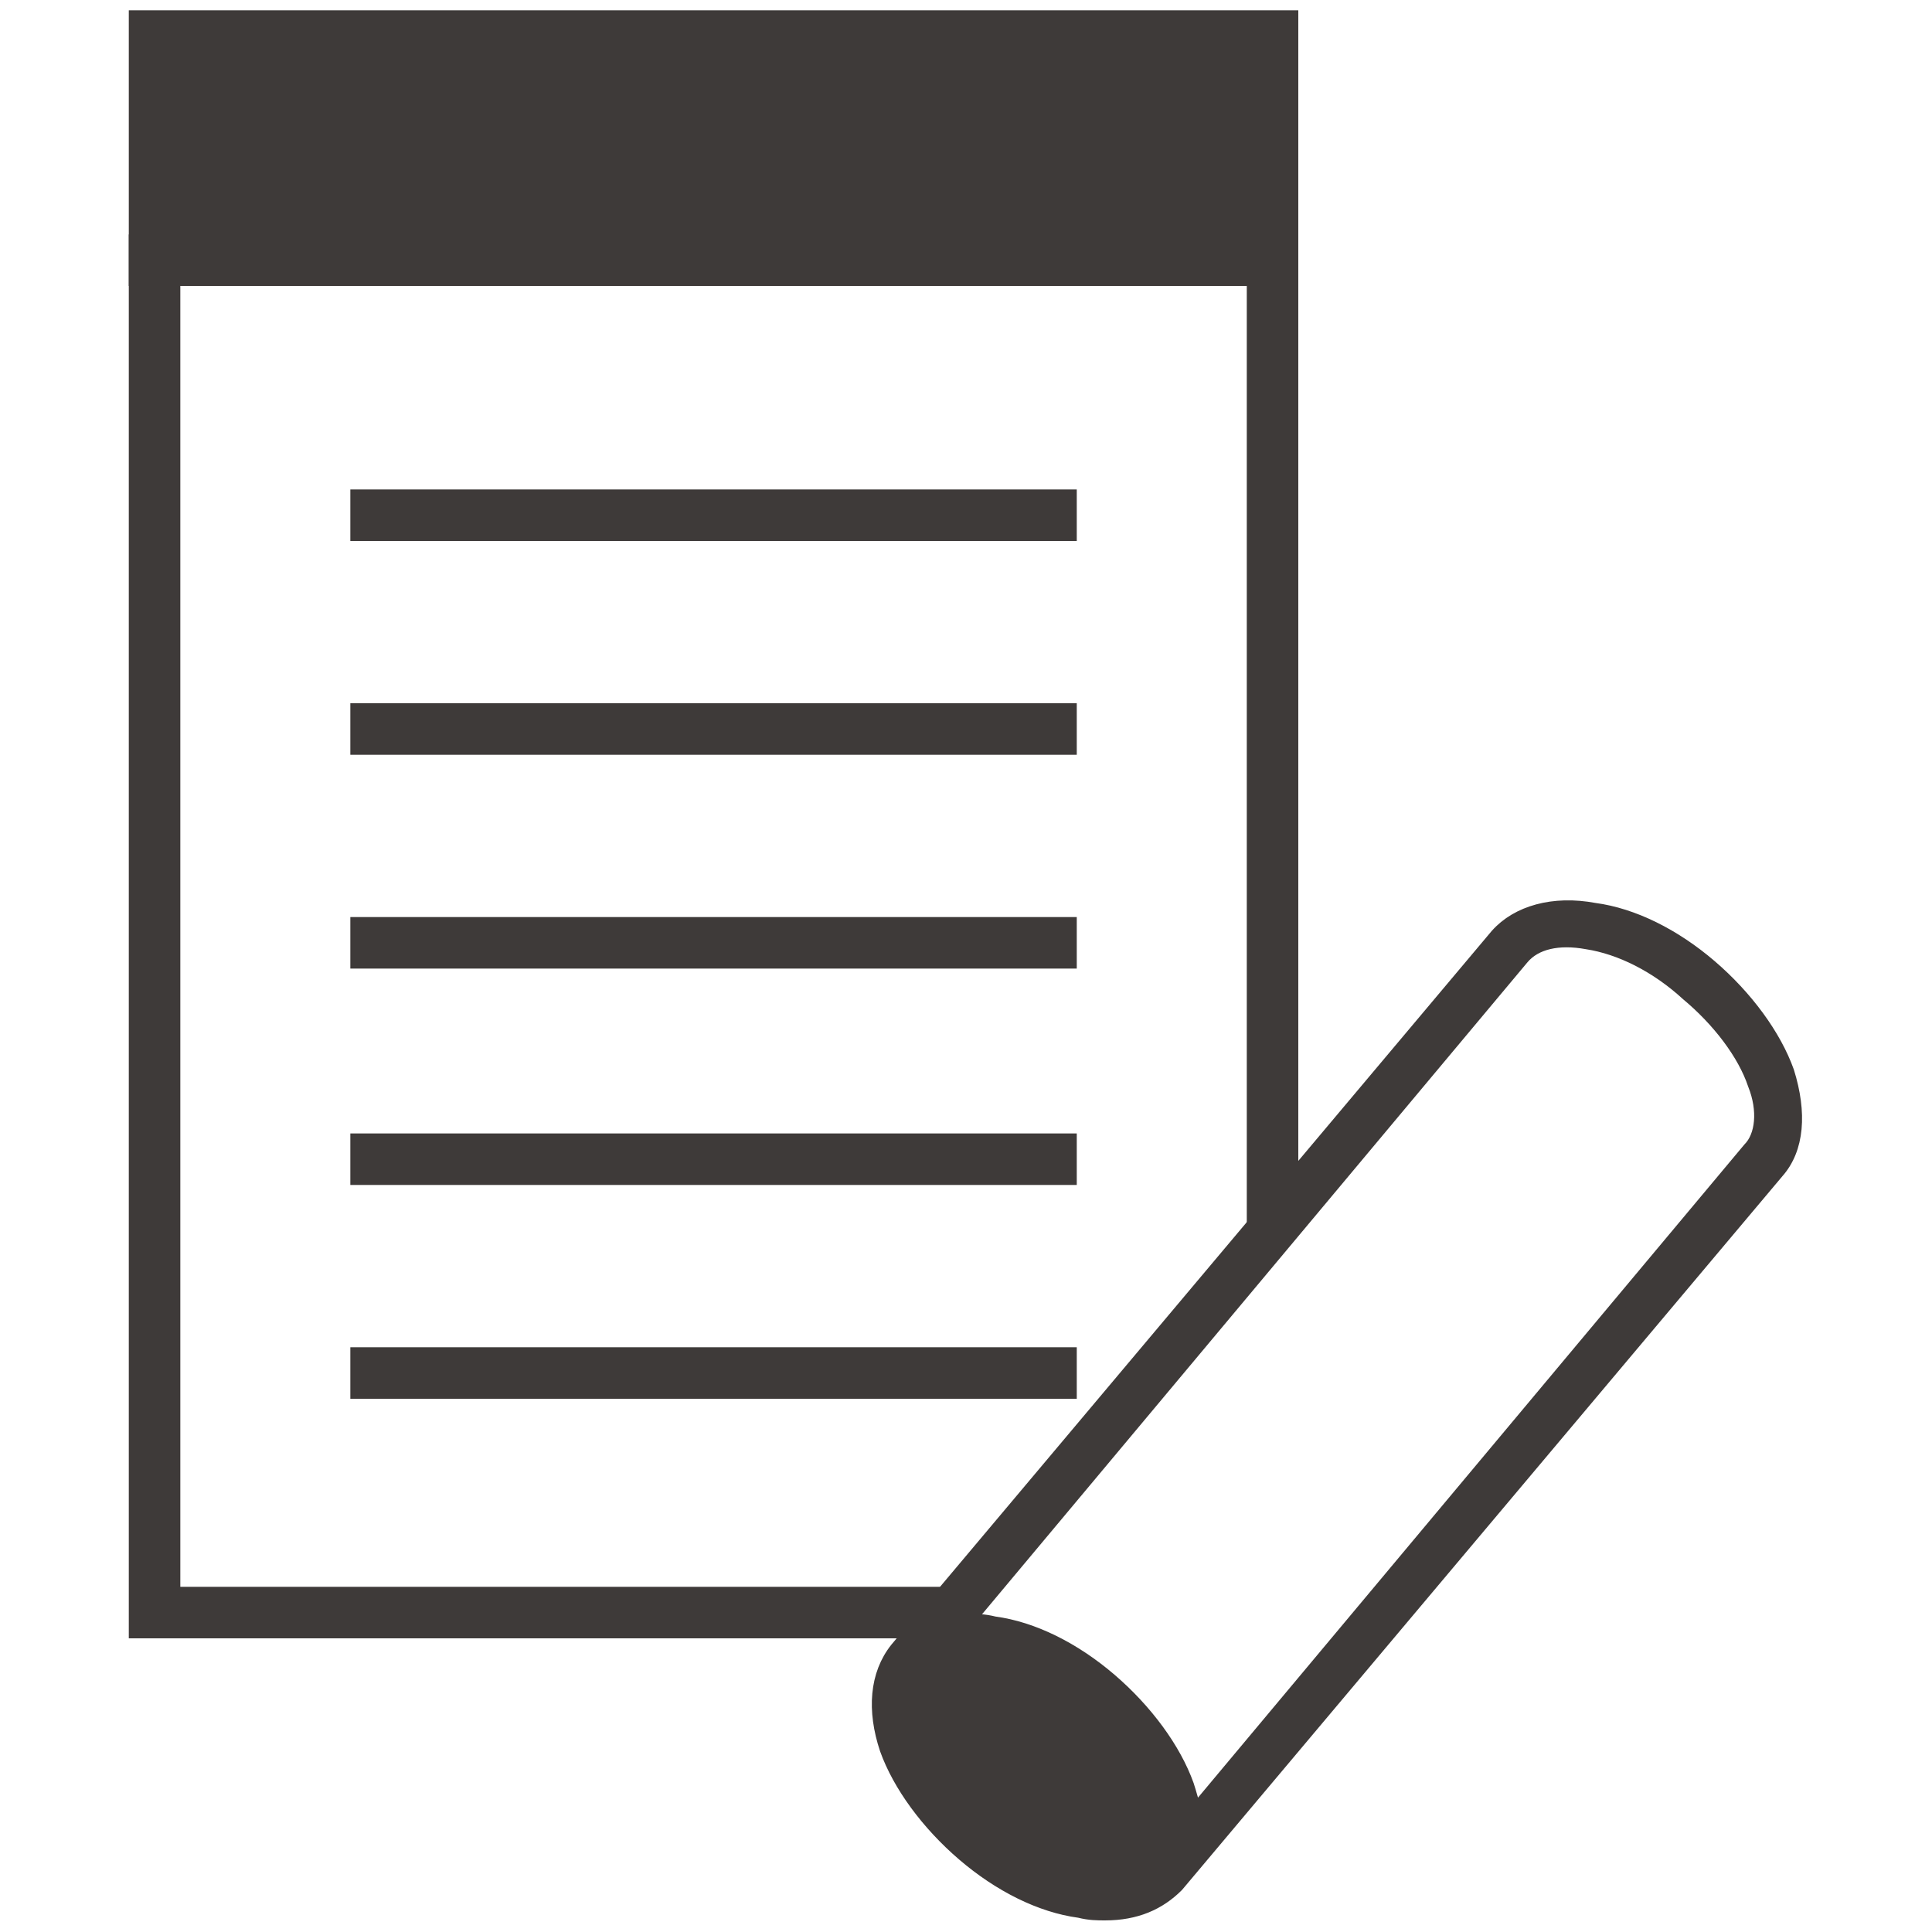
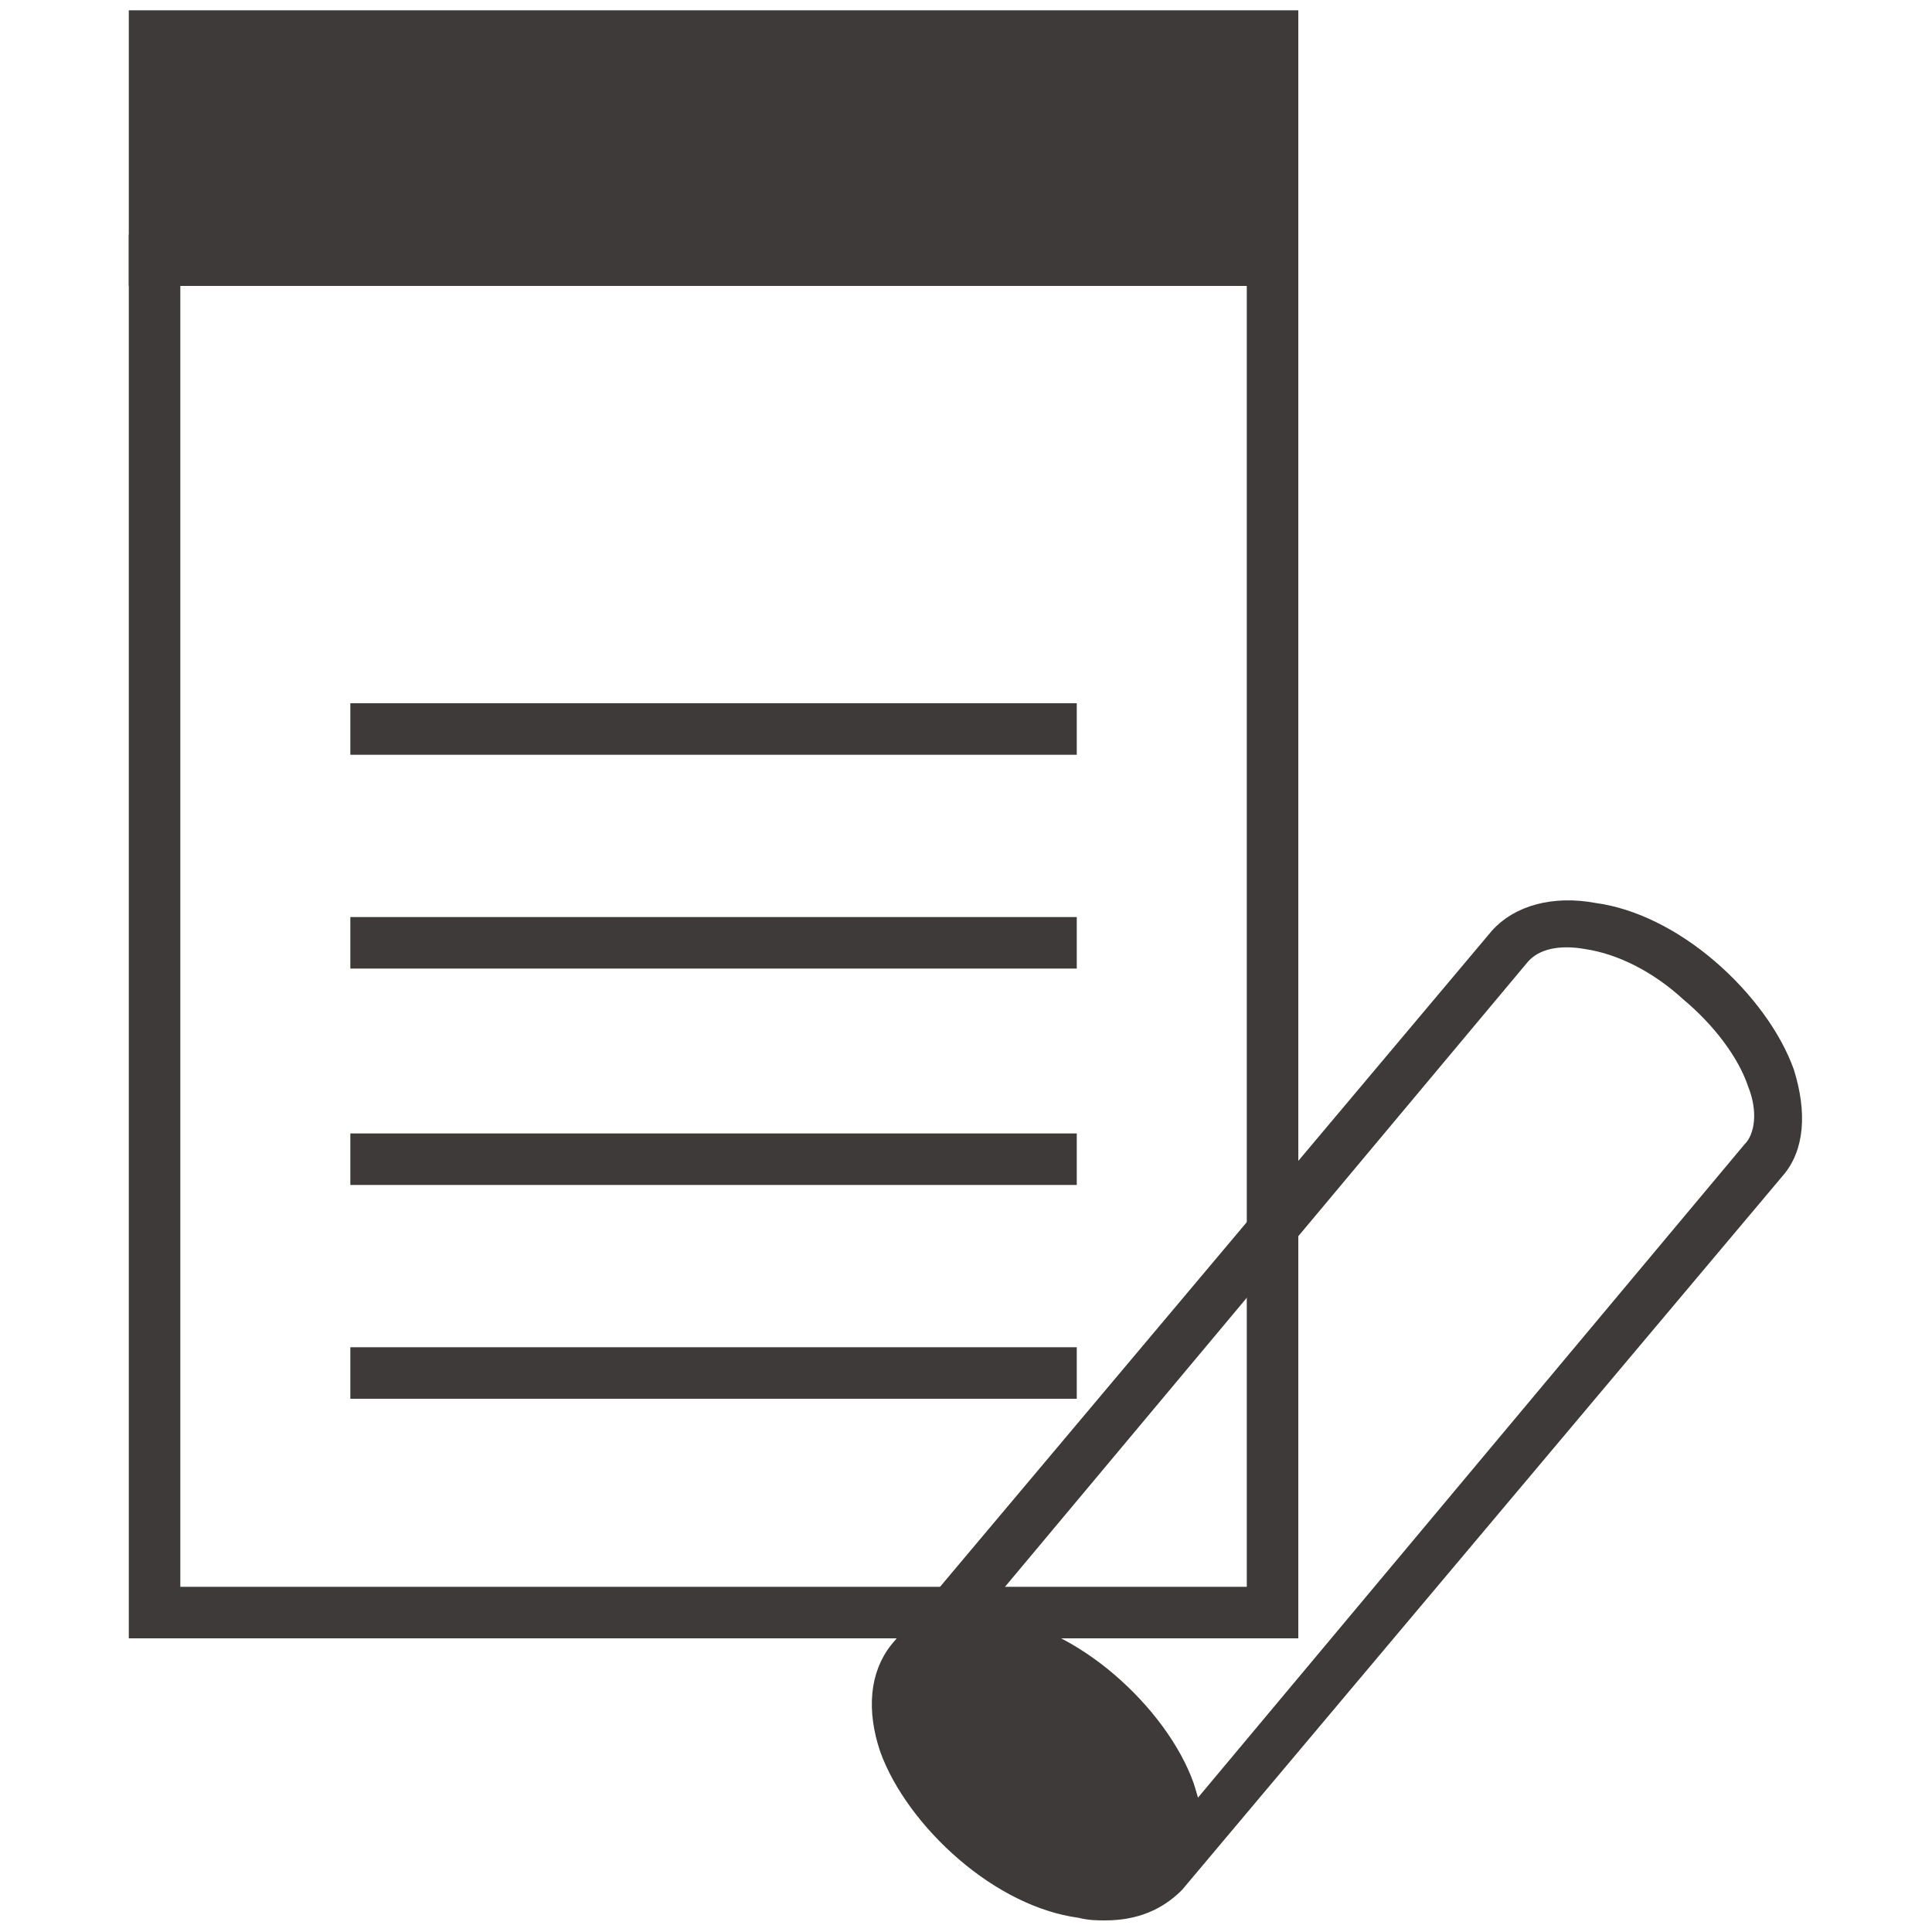
<svg xmlns="http://www.w3.org/2000/svg" version="1.1" id="_レイヤー_1" x="0px" y="0px" viewBox="0 0 75 75" style="enable-background:new 0 0 75 75;" xml:space="preserve">
  <style type="text/css">
	.st0{fill:#FFFFFF;}
	.st1{fill:none;stroke:#3E3A39;stroke-width:2;stroke-miterlimit:10;}
	.st2{fill:#3E3A39;stroke:#3E3A39;stroke-width:2;stroke-miterlimit:10;}
	.st3{fill:#3E3A39;stroke:#3E3A39;stroke-width:0.5;stroke-miterlimit:10;}
</style>
  <rect class="st0" width="75" height="75" />
  <g>
    <rect x="6" y="10.1" class="st1" width="43.4" height="52.5" />
    <rect x="6" y="1.4" class="st2" width="43.4" height="8.7" />
    <line class="st1" x1="41.8" y1="53.3" x2="13.6" y2="53.3" />
    <line class="st1" x1="41.8" y1="45" x2="13.6" y2="45" />
    <line class="st1" x1="41.8" y1="36.6" x2="13.6" y2="36.6" />
    <line class="st1" x1="41.8" y1="28.3" x2="13.6" y2="28.3" />
-     <line class="st1" x1="41.8" y1="20" x2="13.6" y2="20" />
  </g>
  <g>
-     <path class="st0" d="M69.4,41.6c-0.5-1.4-1.6-2.9-3-4.1c-1.4-1.2-3-2-4.5-2.2c-1.6-0.3-3,0.1-3.8,1L34.8,64c-0.8,1-0.9,2.4-0.4,3.9   c0.5,1.4,1.6,2.9,3,4.1c1.4,1.2,3,2,4.5,2.2c0.4,0.1,0.7,0.1,1,0.1c1.2,0,2.1-0.4,2.8-1.1L69,45.5C69.8,44.6,69.9,43.2,69.4,41.6z" />
+     <path class="st0" d="M69.4,41.6c-0.5-1.4-1.6-2.9-3-4.1c-1.4-1.2-3-2-4.5-2.2c-1.6-0.3-3,0.1-3.8,1c-0.8,1-0.9,2.4-0.4,3.9   c0.5,1.4,1.6,2.9,3,4.1c1.4,1.2,3,2,4.5,2.2c0.4,0.1,0.7,0.1,1,0.1c1.2,0,2.1-0.4,2.8-1.1L69,45.5C69.8,44.6,69.9,43.2,69.4,41.6z" />
    <path class="st3" d="M69.4,41.6c-0.5-1.4-1.6-2.9-3-4.1c-1.4-1.2-3-2-4.5-2.2c-1.6-0.3-3,0.1-3.8,1L34.8,64c-0.8,1-0.9,2.4-0.4,3.9   c0.5,1.4,1.6,2.9,3,4.1c1.4,1.2,3,2,4.5,2.2c0.4,0.1,0.7,0.1,1,0.1c1.2,0,2.1-0.4,2.8-1.1L69,45.5C69.8,44.6,69.9,43.2,69.4,41.6z    M67.9,44.6L46.4,70.3c-0.1-0.3-0.2-0.7-0.3-1c-0.5-1.4-1.6-2.9-3-4.1c-1.4-1.2-3-2-4.5-2.2c-0.4-0.1-0.7-0.1-1-0.1l21.5-25.7   c0.5-0.6,1.4-0.8,2.5-0.6c1.3,0.2,2.7,0.9,3.9,2c1.2,1,2.2,2.3,2.6,3.5C68.5,43.1,68.4,44.1,67.9,44.6L67.9,44.6z" />
  </g>
</svg>